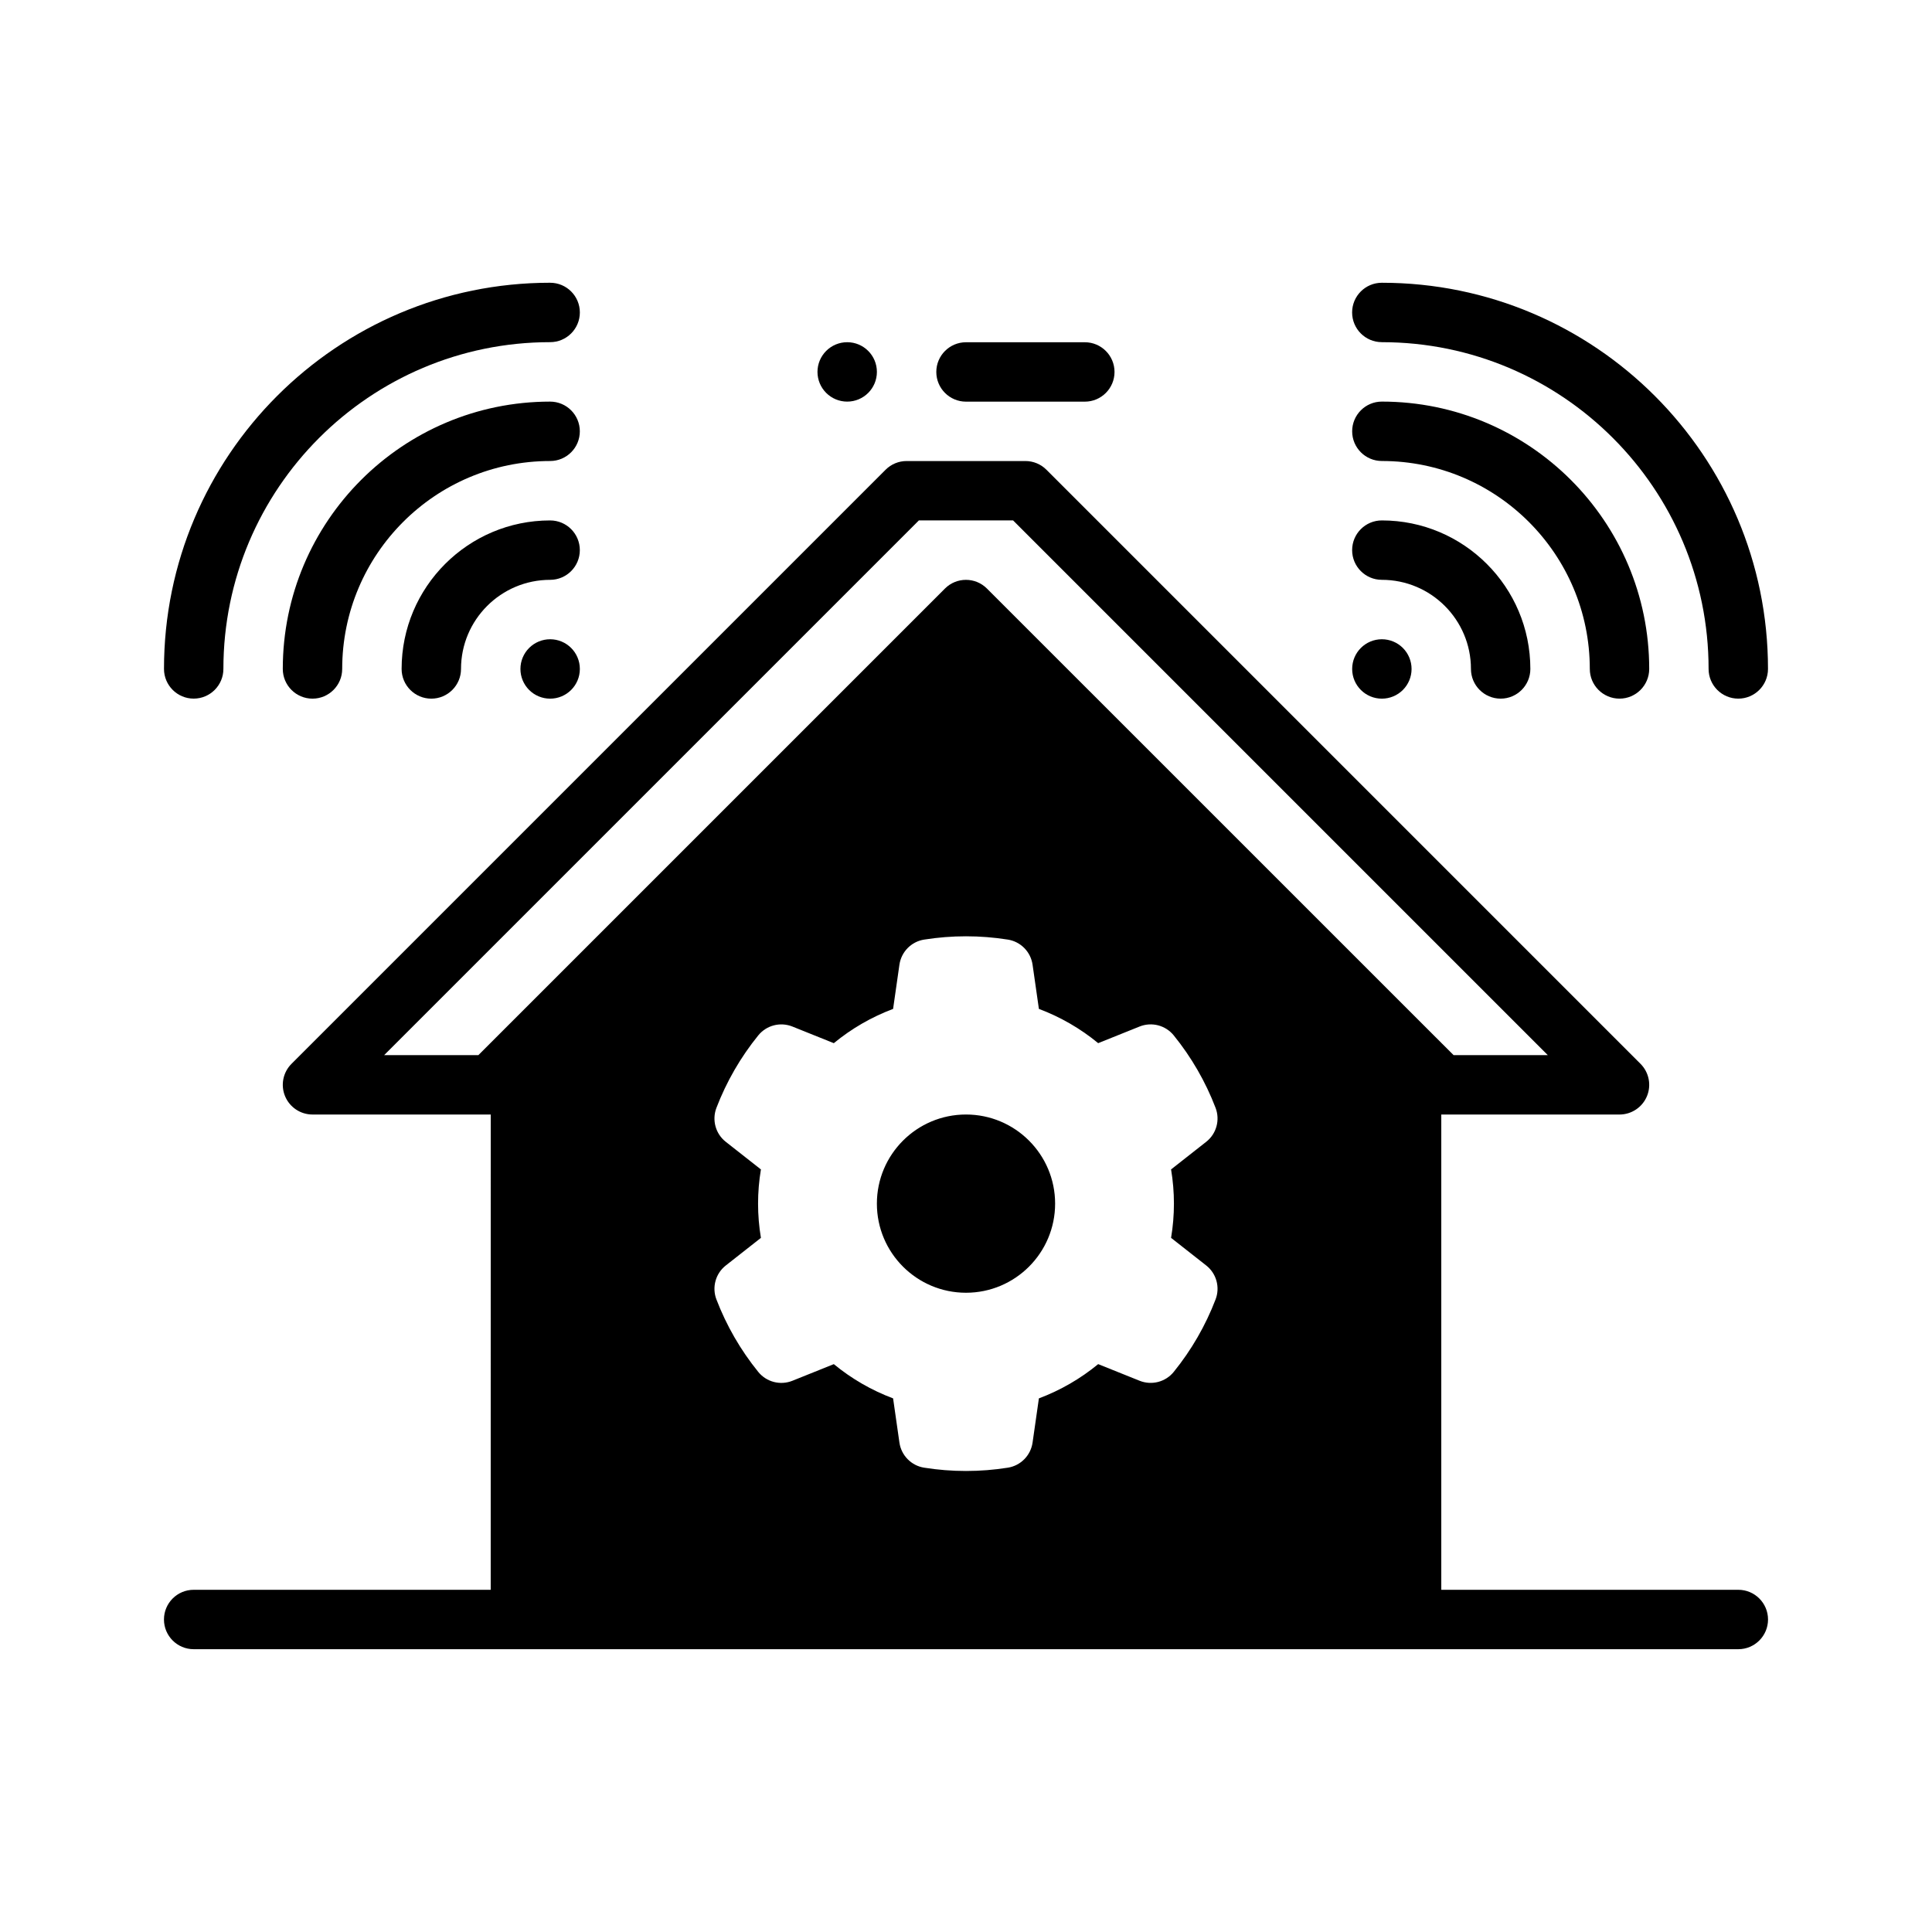
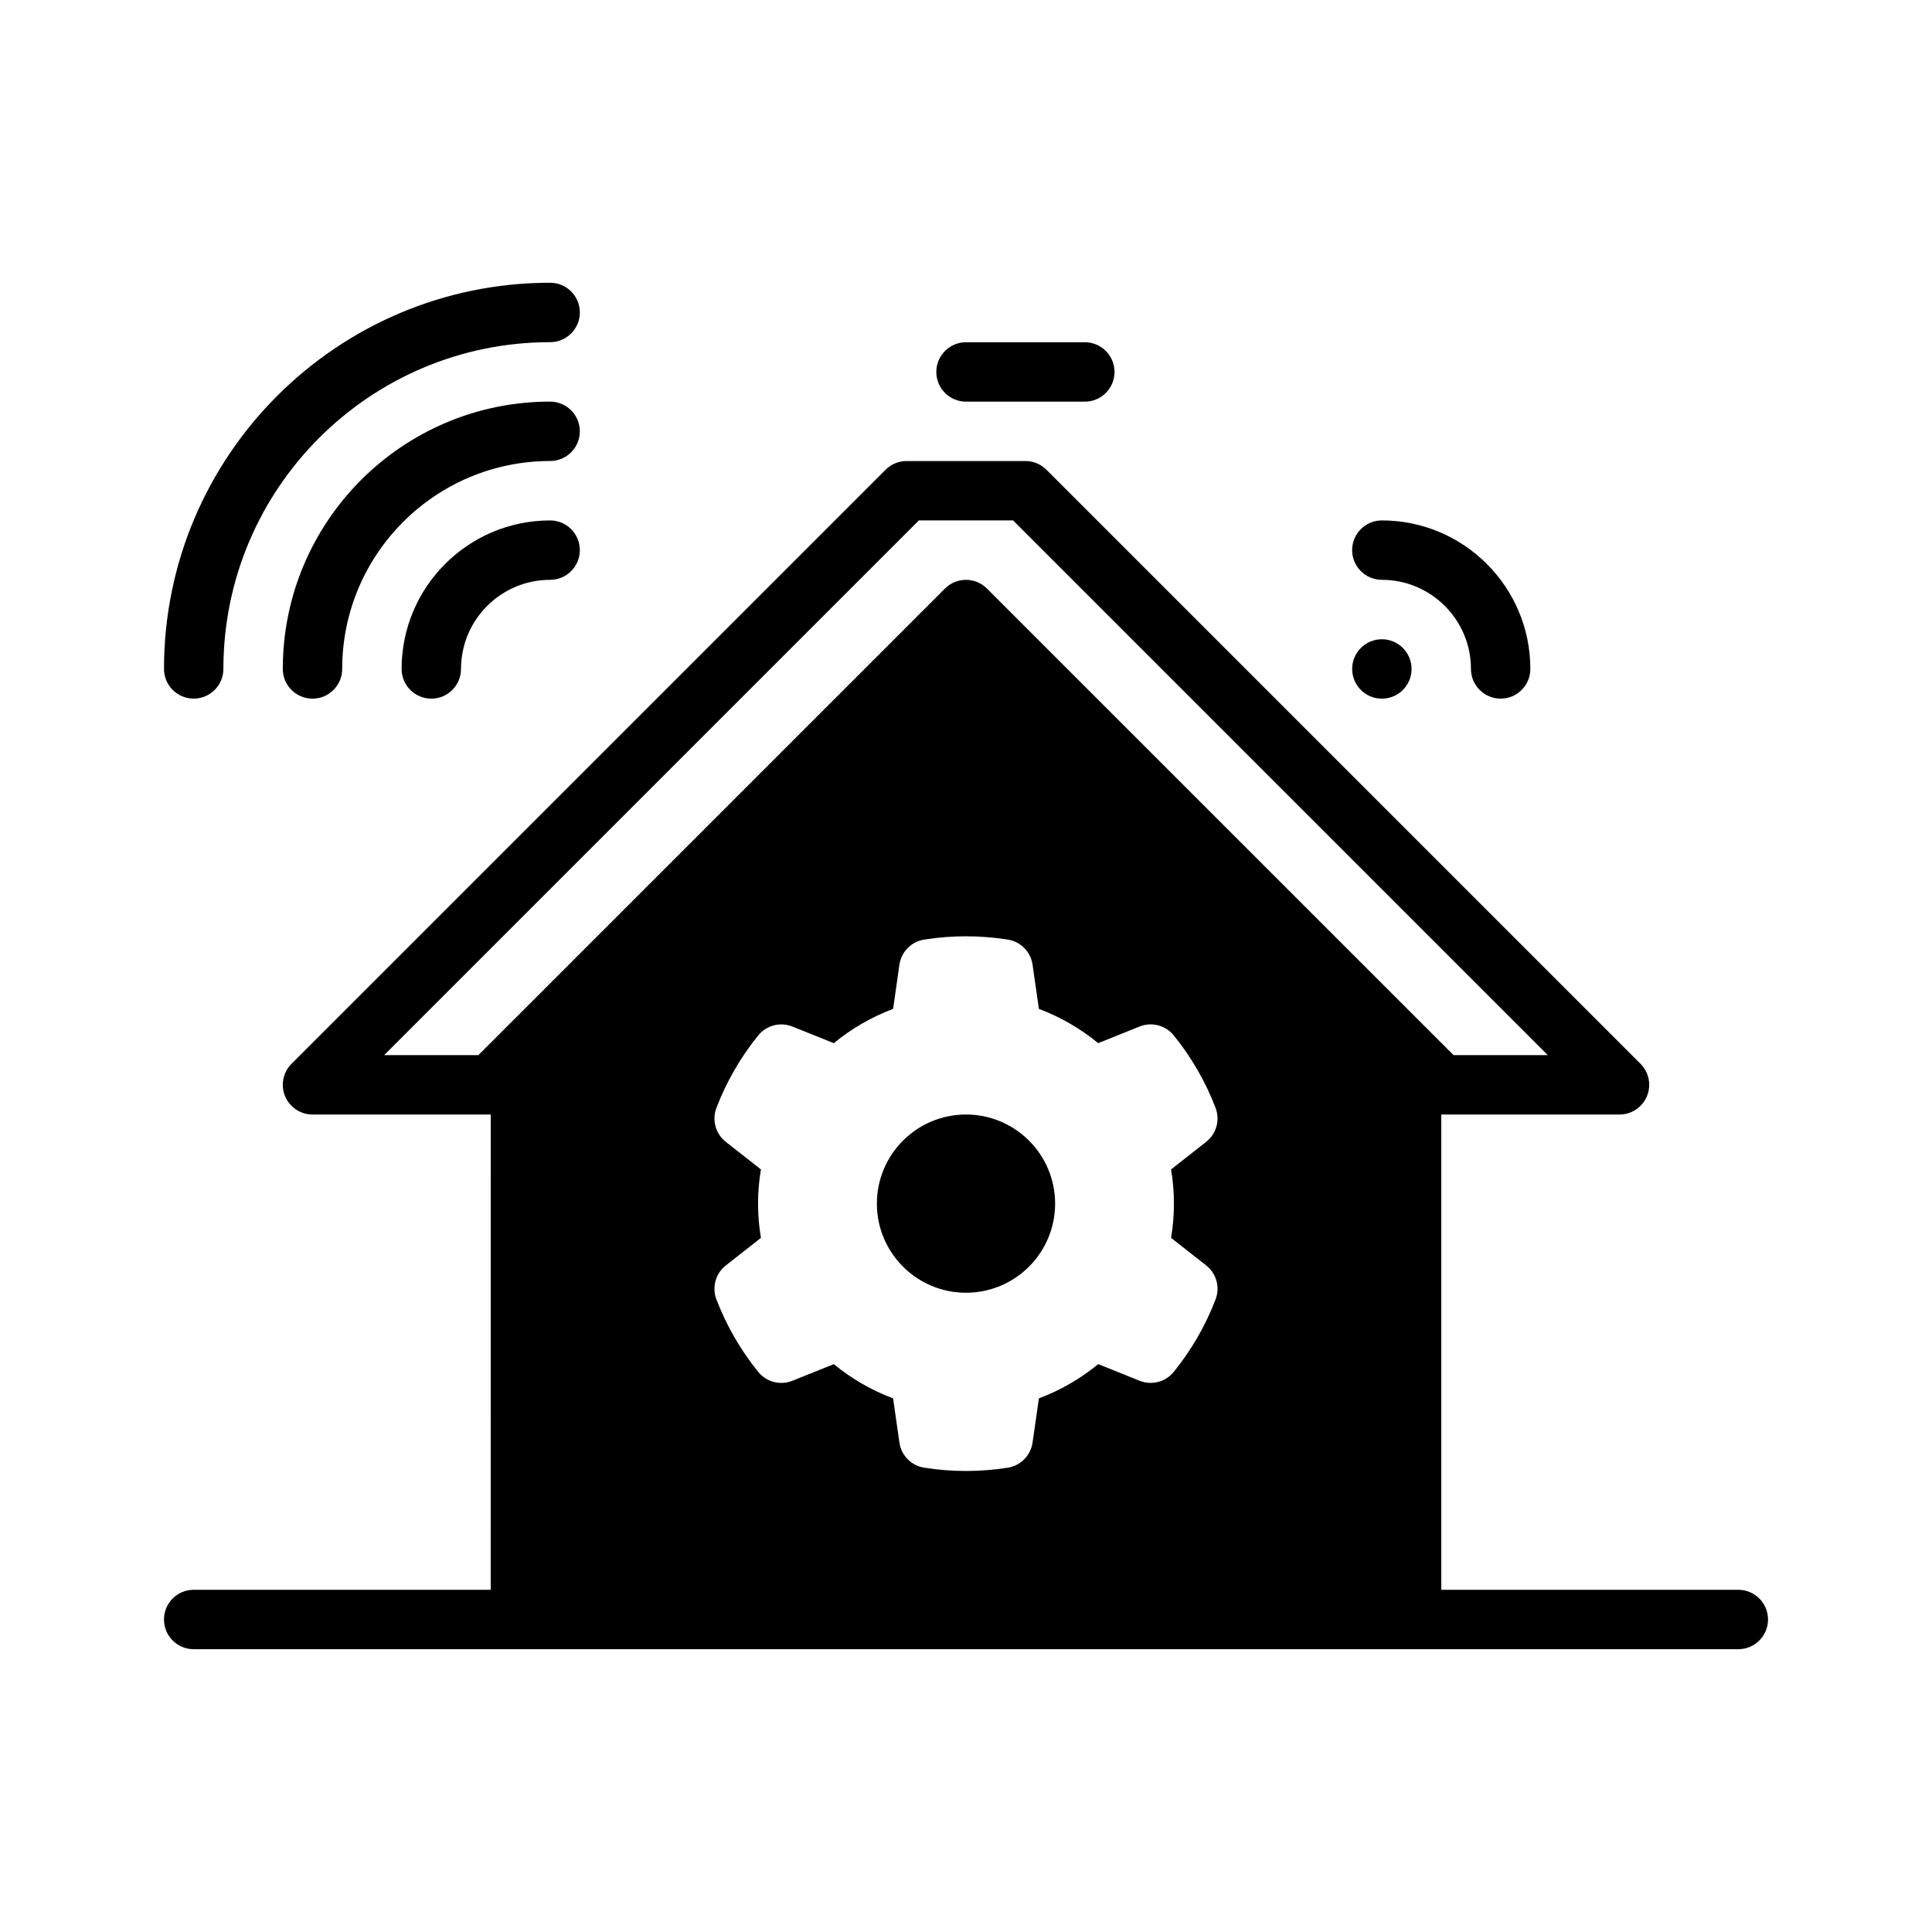
<svg xmlns="http://www.w3.org/2000/svg" fill="#000000" width="800px" height="800px" version="1.1" viewBox="144 144 512 512">
  <g fill-rule="evenodd">
-     <path d="m360.64 242.56c0-2.09 0.832-4.09 2.309-5.566 1.477-1.477 3.477-2.305 5.566-2.305 4.348 0 7.871 3.523 7.871 7.871s-3.523 7.871-7.871 7.871c-2.09 0-4.09-0.828-5.566-2.305-1.477-1.477-2.309-3.481-2.309-5.566z" />
    <path d="m431.49 234.7h-31.488c-4.344 0-7.871 3.527-7.871 7.871s3.527 7.871 7.871 7.871h31.488c4.344 0 7.871-3.527 7.871-7.871s-3.527-7.871-7.871-7.871z" />
    <path d="m274.05 439.36h-47.23c-3.184 0-6.055-1.922-7.277-4.859-1.219-2.941-0.543-6.328 1.711-8.578l157.44-157.44c1.469-1.48 3.477-2.305 5.562-2.305h31.488c2.086 0 4.094 0.828 5.566 2.305l157.44 157.44c2.25 2.25 2.93 5.637 1.707 8.582-1.219 2.934-4.094 4.856-7.273 4.856h-47.23v125.95h78.719c4.344 0 7.871 3.527 7.871 7.871s-3.527 7.871-7.871 7.871h-409.35c-4.344 0-7.871-3.527-7.871-7.871 0-4.348 3.527-7.871 7.871-7.871h78.719zm106.63-27.992 1.676-11.707c0.488-3.418 3.148-6.125 6.559-6.66 7.344-1.164 14.824-1.164 22.168 0 3.41 0.535 6.07 3.242 6.559 6.66l1.676 11.707c5.707 2.141 11.012 5.203 15.711 9.078l10.98-4.41c3.203-1.281 6.871-0.332 9.047 2.356 4.684 5.777 8.422 12.258 11.082 19.199 1.234 3.219 0.227 6.879-2.488 9.004l-9.305 7.312c1.008 6.008 1.008 12.129 0 18.137l9.305 7.312c2.715 2.125 3.723 5.785 2.488 9.004-2.66 6.941-6.398 13.422-11.082 19.199-2.172 2.684-5.84 3.637-9.047 2.356l-10.98-4.41c-4.699 3.871-10.004 6.934-15.711 9.078l-1.676 11.707c-0.488 3.418-3.148 6.125-6.559 6.66-7.344 1.164-14.824 1.164-22.168 0-3.41-0.535-6.07-3.242-6.559-6.66l-1.676-11.707c-5.707-2.141-11.012-5.203-15.711-9.074l-10.98 4.41c-3.203 1.281-6.871 0.332-9.047-2.356-4.684-5.777-8.422-12.258-11.082-19.199-1.234-3.219-0.227-6.879 2.488-9.004l9.305-7.312c-1.008-6.008-1.008-12.129 0-18.137l-9.305-7.312c-2.715-2.125-3.723-5.785-2.488-9.004 2.66-6.941 6.398-13.422 11.082-19.199 2.172-2.684 5.84-3.637 9.047-2.356l10.98 4.41c4.699-3.871 10.004-6.934 15.711-9.078zm19.32 75.223c-13.035 0-23.617-10.578-23.617-23.617 0-13.035 10.578-23.617 23.617-23.617 13.035 0 23.617 10.578 23.617 23.617 0 13.035-10.578 23.617-23.617 23.617zm129.21-62.977h24.969l-141.7-141.7h-24.969l-141.7 141.7h24.969l123.64-123.64c3.07-3.078 8.062-3.078 11.133 0z" />
    <path d="m510.2 297.66c13.031 0 23.617 10.582 23.617 23.617 0 4.344 3.527 7.871 7.871 7.871s7.871-3.527 7.871-7.871c0-21.723-17.637-39.359-39.359-39.359-4.344 0-7.871 3.527-7.871 7.871s3.527 7.871 7.871 7.871z" />
    <path d="m289.79 281.92c-21.723 0-39.359 17.637-39.359 39.359 0 4.344 3.527 7.871 7.871 7.871s7.871-3.527 7.871-7.871c0-13.031 10.582-23.617 23.617-23.617 4.344 0 7.871-3.527 7.871-7.871s-3.527-7.871-7.871-7.871z" />
-     <path d="m510.21 266.17c30.41 0 55.105 24.695 55.105 55.105 0 4.344 3.527 7.871 7.871 7.871s7.871-3.527 7.871-7.871c0-39.102-31.746-70.848-70.848-70.848-4.344 0-7.871 3.527-7.871 7.871s3.527 7.871 7.871 7.871z" />
    <path d="m289.79 250.43c-39.102 0-70.848 31.746-70.848 70.848 0 4.344 3.527 7.871 7.871 7.871s7.871-3.527 7.871-7.871c0-30.41 24.695-55.105 55.105-55.105 4.344 0 7.871-3.527 7.871-7.871s-3.527-7.871-7.871-7.871z" />
-     <path d="m510.2 234.68c47.789 0 86.594 38.805 86.594 86.594 0 4.344 3.527 7.871 7.871 7.871s7.871-3.527 7.871-7.871c0-56.48-45.855-102.34-102.34-102.34-4.344 0-7.871 3.527-7.871 7.871s3.527 7.871 7.871 7.871z" />
    <path d="m289.8 218.93c-56.48 0-102.34 45.855-102.34 102.34 0 4.344 3.527 7.871 7.871 7.871s7.871-3.527 7.871-7.871c0-47.789 38.805-86.594 86.594-86.594 4.344 0 7.871-3.527 7.871-7.871s-3.527-7.871-7.871-7.871z" />
    <path d="m518.08 321.28c0 2.09-0.828 4.09-2.305 5.566-1.477 1.477-3.481 2.305-5.566 2.305-4.348 0-7.871-3.523-7.871-7.871s3.523-7.871 7.871-7.871c2.086 0 4.09 0.828 5.566 2.305 1.477 1.477 2.305 3.481 2.305 5.566z" />
-     <path d="m281.92 321.28c0 2.09 0.828 4.09 2.305 5.566 1.477 1.477 3.481 2.305 5.566 2.305 4.348 0 7.875-3.523 7.875-7.871s-3.527-7.871-7.875-7.871c-2.086 0-4.09 0.828-5.566 2.305-1.477 1.477-2.305 3.481-2.305 5.566z" />
  </g>
</svg>